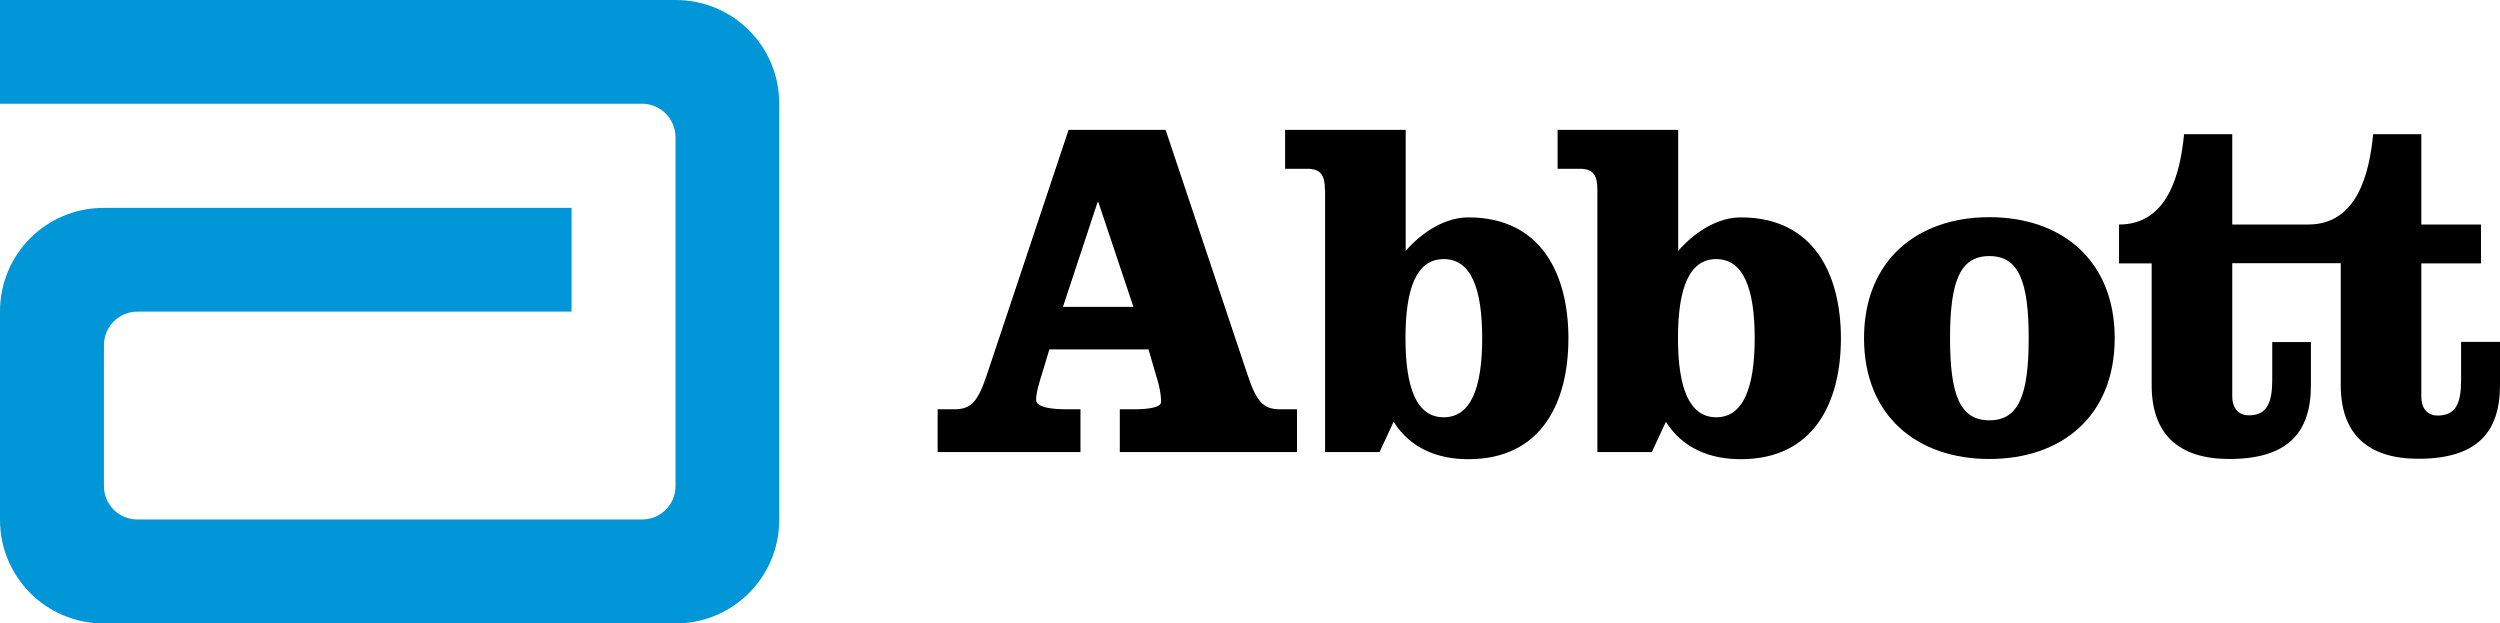
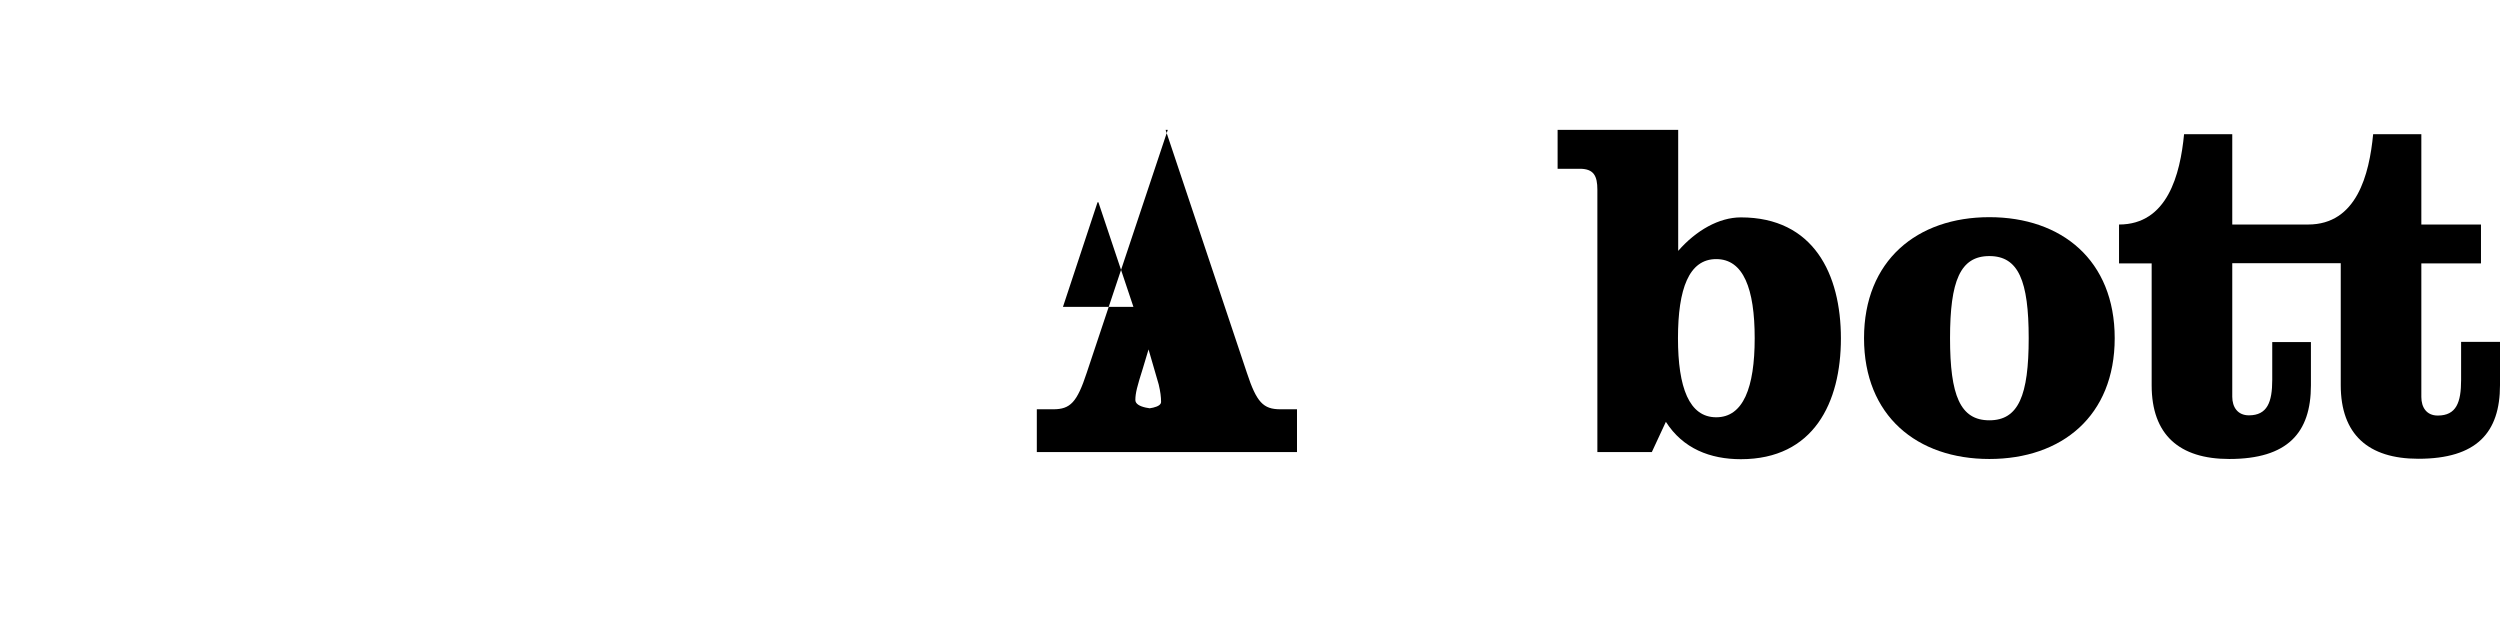
<svg xmlns="http://www.w3.org/2000/svg" id="Camada_1" viewBox="0 0 115.69 28.85">
  <defs>
    <style>.cls-1{fill:#0096d7;}</style>
  </defs>
  <g id="layer1">
    <g id="g2404">
-       <path id="path2384" class="cls-1" d="M31.27,0H0v4.8h29.71c.86,0,1.55.7,1.55,1.55v16.14h0c0,.87-.7,1.55-1.55,1.55H6.36c-.86,0-1.55-.69-1.55-1.55v-6.52c0-.86.7-1.55,1.55-1.55h20.09v-4.8H4.79c-2.65,0-4.79,2.14-4.79,4.79v9.65c0,2.64,2.14,4.79,4.79,4.79h26.48c2.65,0,4.79-2.15,4.79-4.79V4.79c0-2.65-2.14-4.79-4.79-4.79" />
-       <path id="path2386" d="M53.94,6.01l3.76,11.24c.45,1.37.76,1.69,1.55,1.69h.77v1.98h-8.2v-1.98h.67c.68,0,1.24-.09,1.24-.34,0-.23-.03-.47-.11-.81l-.47-1.62h-4.59l-.27.9c-.25.79-.34,1.12-.34,1.44,0,.36.79.43,1.4.43h.65v1.98h-6.61v-1.98h.76c.79,0,1.1-.32,1.55-1.69l3.75-11.24h4.49M49.19,14.2h3.26l-1.62-4.84h-.04l-1.6,4.84Z" />
-       <path id="path2388" d="M61.31,8.78c0-.63-.16-.97-.81-.97h-1.03v-1.8h5.58v5.6c.83-.95,1.89-1.55,2.9-1.55,3.37,0,4.63,2.63,4.63,5.6s-1.25,5.59-4.63,5.59c-1.41,0-2.67-.49-3.46-1.73l-.65,1.4h-2.52v-12.14M65.04,15.65c0,2.29.51,3.66,1.77,3.66s1.78-1.37,1.78-3.66-.51-3.66-1.78-3.66-1.77,1.37-1.77,3.66" />
+       <path id="path2386" d="M53.94,6.01l3.76,11.24c.45,1.37.76,1.69,1.55,1.69h.77v1.98h-8.2v-1.98h.67c.68,0,1.24-.09,1.24-.34,0-.23-.03-.47-.11-.81l-.47-1.62l-.27.9c-.25.79-.34,1.12-.34,1.44,0,.36.79.43,1.4.43h.65v1.98h-6.61v-1.98h.76c.79,0,1.1-.32,1.55-1.69l3.75-11.24h4.49M49.19,14.2h3.26l-1.62-4.84h-.04l-1.6,4.84Z" />
      <path id="path2390" d="M73.92,8.78c0-.63-.16-.97-.81-.97h-1.03v-1.8h5.58v5.6c.83-.95,1.89-1.55,2.9-1.55,3.37,0,4.63,2.63,4.63,5.6s-1.26,5.59-4.63,5.59c-1.42,0-2.68-.49-3.47-1.73l-.65,1.4h-2.52v-12.14M77.65,15.65c0,2.29.52,3.66,1.77,3.66s1.78-1.37,1.78-3.66-.52-3.66-1.78-3.66-1.77,1.37-1.77,3.66" />
      <path id="path2392" d="M97.86,15.65c0,3.6-2.45,5.59-5.8,5.59s-5.8-2-5.8-5.59,2.45-5.6,5.8-5.6,5.8,2,5.8,5.6M90.24,15.65c0,2.65.47,3.8,1.82,3.8s1.82-1.15,1.82-3.8-.47-3.8-1.82-3.8-1.82,1.15-1.82,3.8" />
      <path id="path2394" d="M113.89,15.84v1.75c0,1.03-.22,1.64-1.08,1.64-.52,0-.76-.38-.76-.86v-6.18h2.76v-1.8h-2.76v-4.18h-2.23c-.18,1.87-.76,4.18-3.01,4.18h-3.51v-4.18h-2.23c-.18,1.87-.77,4.18-3.01,4.18v1.8h1.51v5.64c0,2.29,1.28,3.41,3.59,3.41,2.7,0,3.78-1.21,3.78-3.41v-2h-1.79v1.75c0,1.03-.23,1.64-1.08,1.64-.52,0-.77-.38-.77-.86v-6.18h5.02v5.64c0,2.29,1.28,3.41,3.59,3.41,2.7,0,3.78-1.21,3.78-3.41v-2h-1.8" />
    </g>
  </g>
</svg>